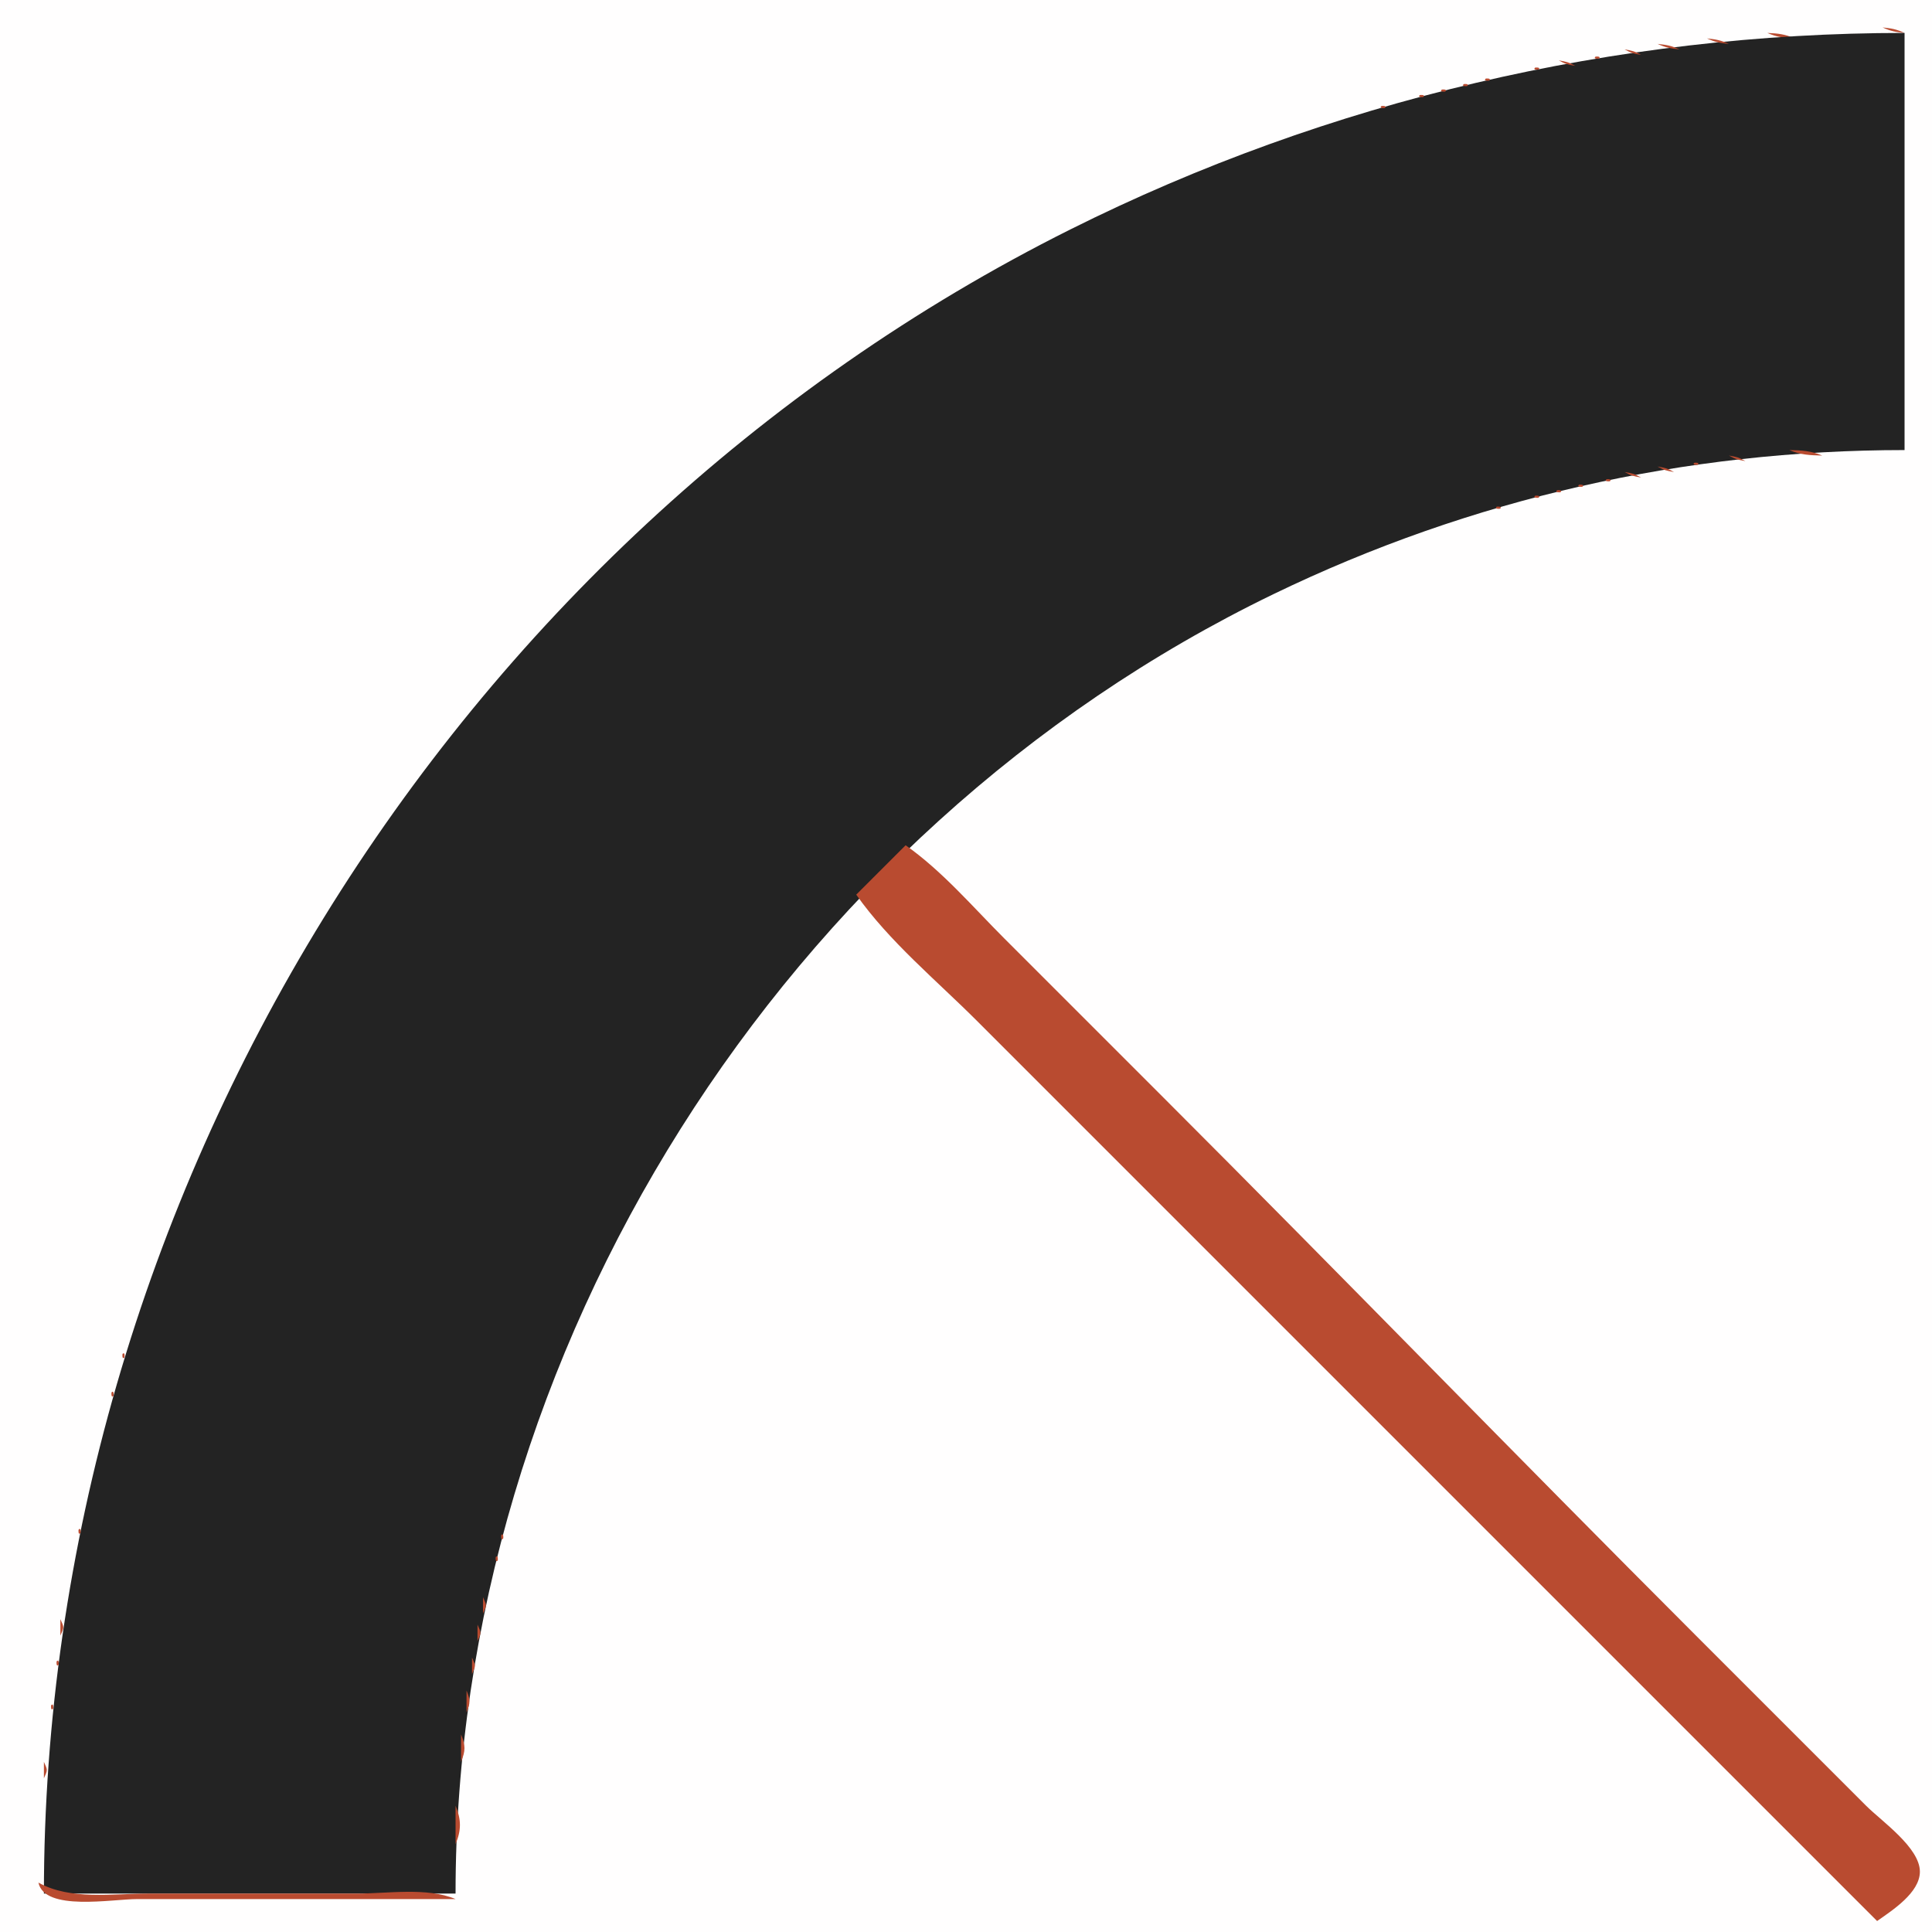
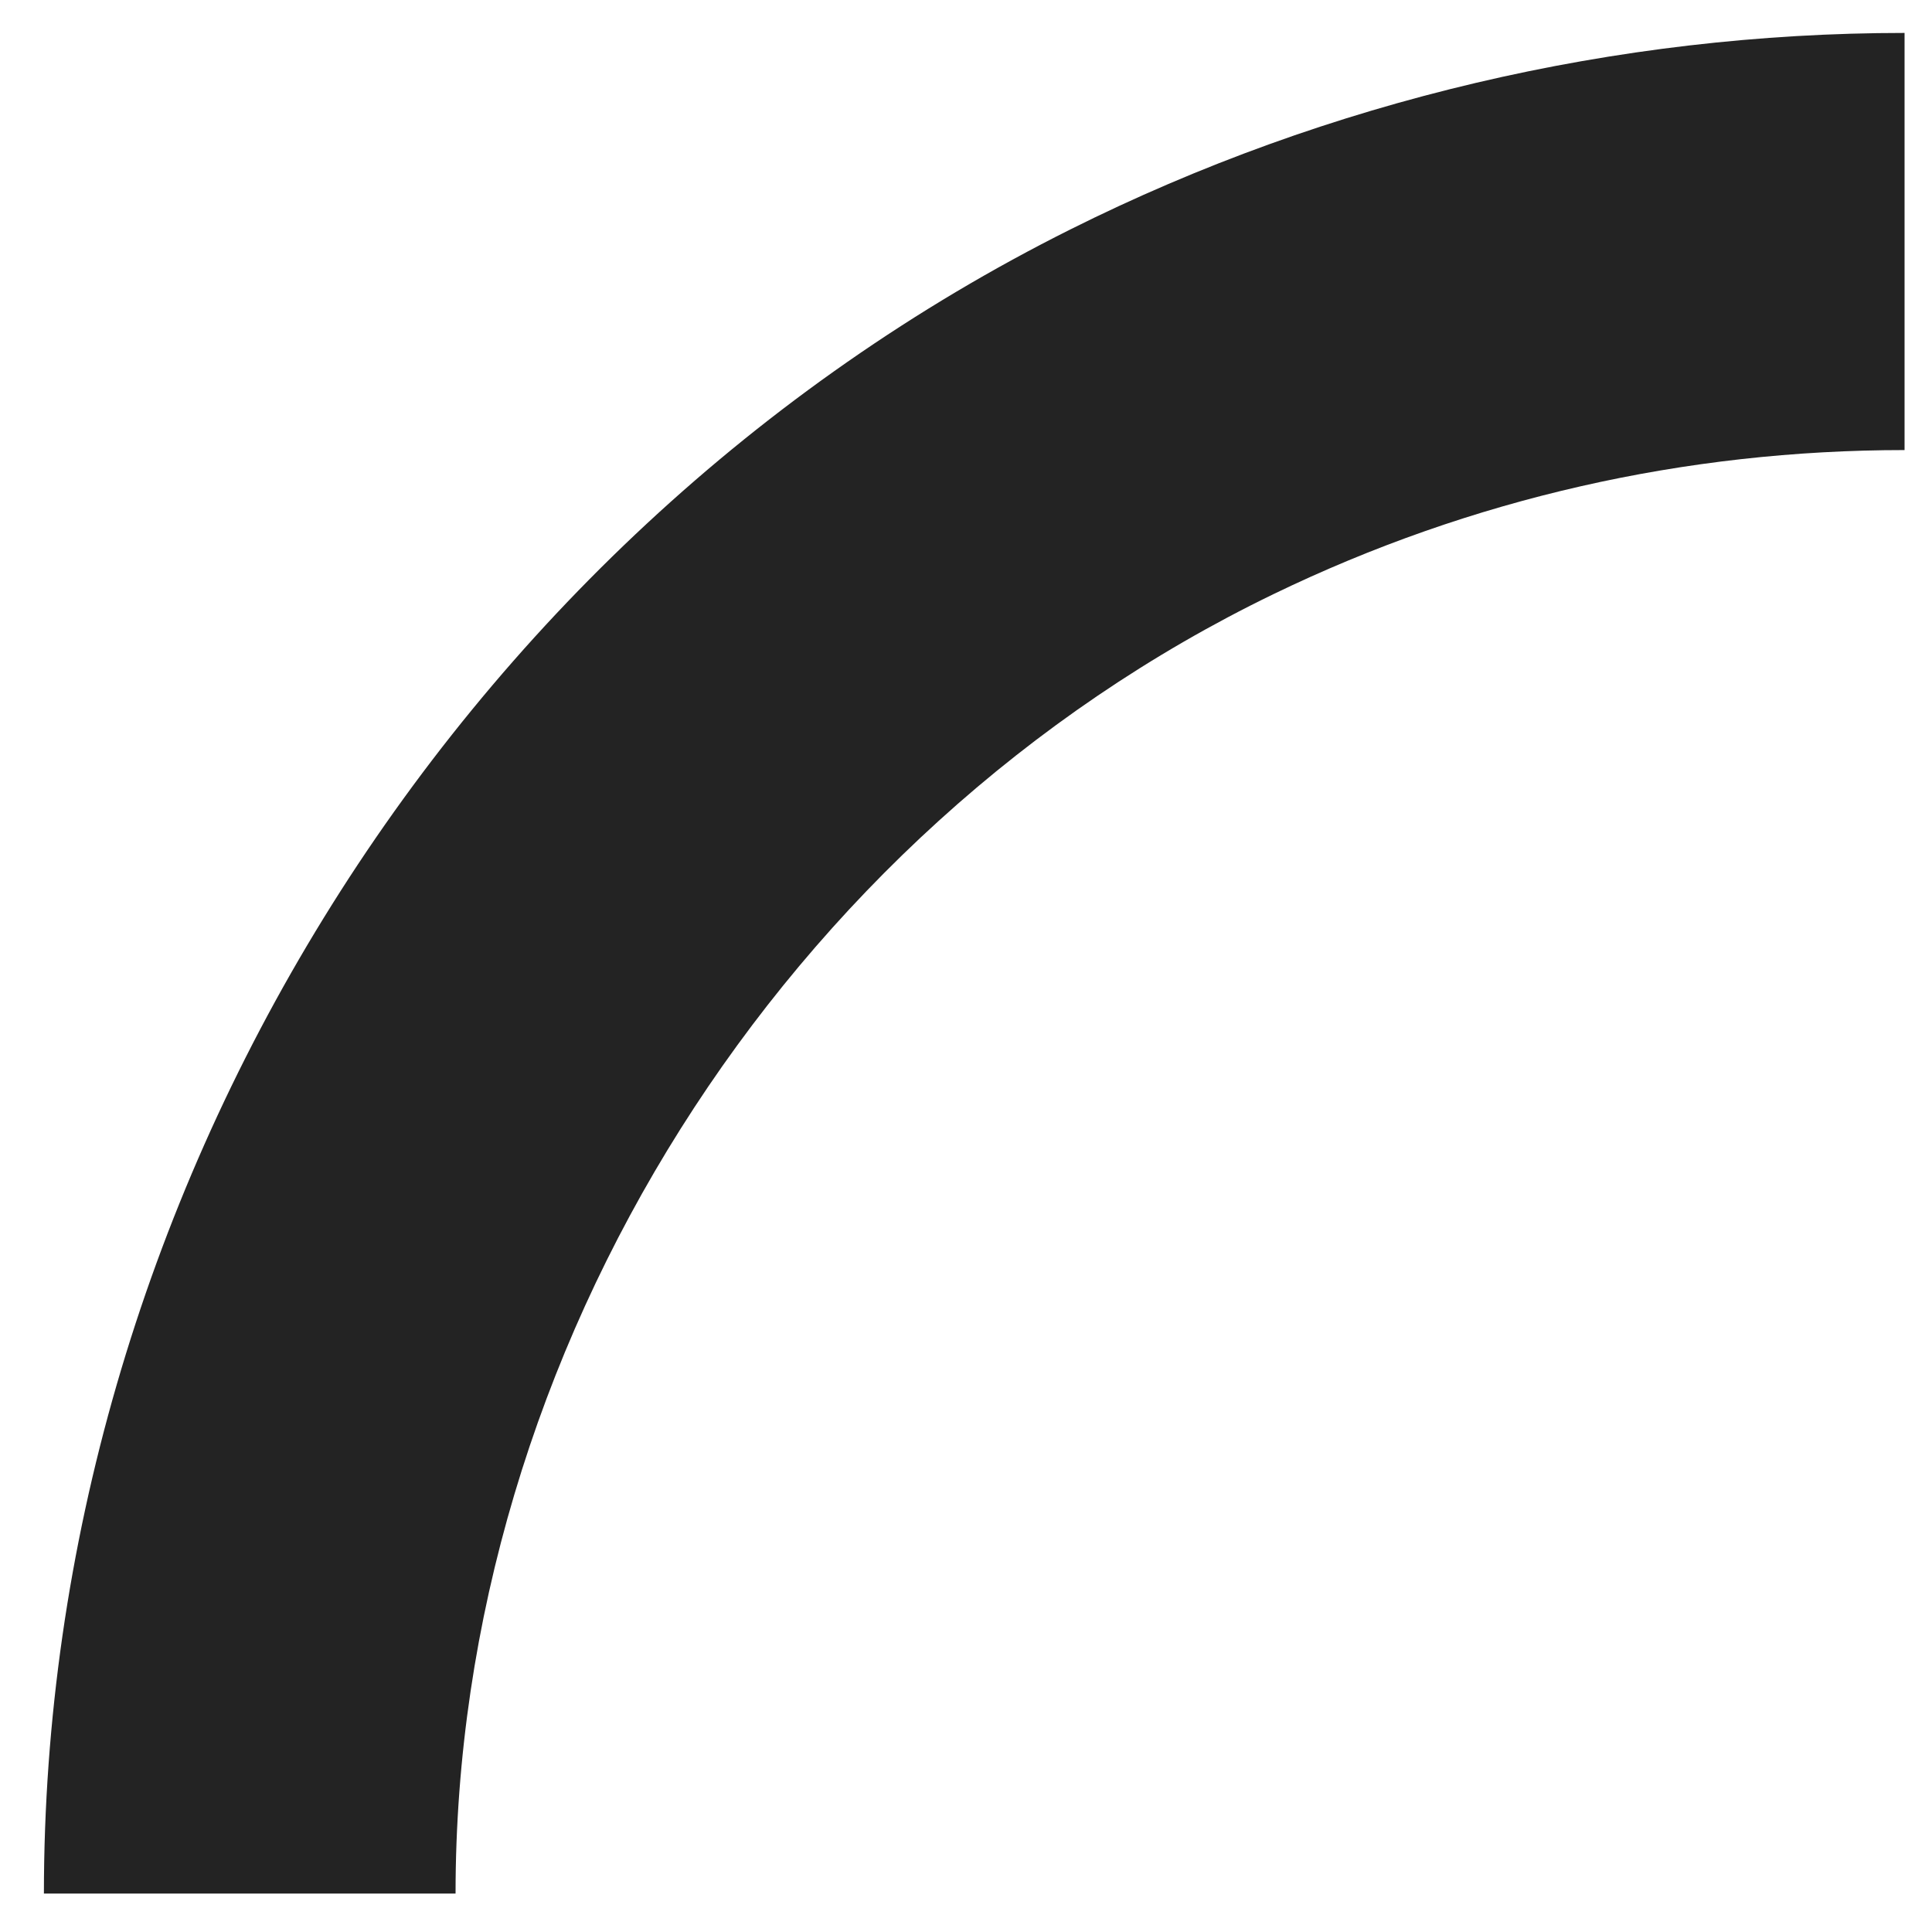
<svg xmlns="http://www.w3.org/2000/svg" width="352" height="352">
-   <path style="fill:#fffefe; stroke:none;" d="M0 0L0 352L352 352L352 0L0 0z" />
-   <path style="fill:#b94b30; stroke:none;" d="M343 5C344.506 5.683 345.315 5.826 347 6C345.494 5.317 344.685 5.174 343 5M322 6C323.769 6.779 325.036 6.912 327 7C325.231 6.221 323.964 6.088 322 6z" />
  <path style="fill:#232323; stroke:none;" d="M8 345L83 345C83 245.825 142.69 151.501 232 108.258C268.021 90.818 307.085 82 347 82L347 6C294.52 6 242.014 18.302 195 41.809C81.552 98.532 8 218.601 8 345z" />
-   <path style="fill:#b94b30; stroke:none;" d="M311 7C312.506 7.683 313.315 7.826 315 8C313.494 7.317 312.685 7.174 311 7M302 8C303.506 8.683 304.315 8.826 306 9C304.494 8.317 303.685 8.174 302 8M296 9C297.248 9.685 297.548 9.749 299 10C297.752 9.315 297.452 9.251 296 9M290.667 10.333C290.222 10.778 291.278 10.722 291.333 10.667C291.778 10.222 290.722 10.278 290.667 10.333M284 11C285.248 11.685 285.548 11.749 287 12C285.752 11.315 285.452 11.251 284 11M279.667 12.333C279.222 12.778 280.278 12.722 280.333 12.667C280.778 12.222 279.722 12.278 279.667 12.333M270.667 14.333C270.222 14.778 271.278 14.722 271.333 14.667C271.778 14.222 270.722 14.278 270.667 14.333M266.667 15.333C266.222 15.778 267.278 15.722 267.333 15.667C267.778 15.222 266.722 15.278 266.667 15.333M262.667 16.333C262.222 16.778 263.278 16.722 263.333 16.667C263.778 16.222 262.722 16.278 262.667 16.333M258.667 17.333C258.222 17.778 259.278 17.722 259.333 17.667C259.778 17.222 258.722 17.278 258.667 17.333M255 18L256 19L255 18M251.667 19.333C251.222 19.778 252.278 19.722 252.333 19.667C252.778 19.222 251.722 19.278 251.667 19.333M248 20L249 21L248 20M245 21L246 22L245 21M242 22L243 23L242 22M239 23L240 24L239 23M236 24L237 25L236 24M233 25L234 26L233 25M230 26L231 27L230 26M228 27L229 28L228 27M225 28L226 29L225 28M220 30L221 31L220 30M215 32L216 33L215 32M213 33L214 34L213 33M208 35L209 36L208 35M206 36L207 37L206 36M204 37L205 38L204 37M202 38L203 39L202 38M200 39L201 40L200 39M190 44L191 45L190 44M188 45L189 46L188 45M186 46L187 47L186 46M184 47L185 48L184 47M179 50L180 51L179 50M177 51L178 52L177 51M172 54L173 55L172 54M169 56L170 57L169 56M167 57L168 58L167 57M164 59L165 60L164 59M161 61L162 62L161 61M158 63L159 64L158 63M155 65L156 66L155 65M152 67L153 68L152 67M149 69L150 70L149 69M148 70L149 71L148 70M145 72L146 73L145 72M144 73L145 74L144 73M141 75L142 76L141 75M140 76L141 77L140 76M136 79L137 80L136 79M135 80L136 81L135 80M326 82C328.052 82.874 329.747 82.953 332 83C329.948 82.126 328.253 82.047 326 82M131 83L132 84L131 83M315 83C316.248 83.685 316.548 83.749 318 84C316.752 83.315 316.452 83.251 315 83M130 84L131 85L130 84M308.667 84.333C308.222 84.778 309.278 84.722 309.333 84.667C309.778 84.222 308.722 84.278 308.667 84.333M302 85C303.248 85.685 303.548 85.749 305 86C303.752 85.315 303.452 85.251 302 85M296 86C297.248 86.685 297.548 86.749 299 87C297.752 86.315 297.452 86.251 296 86M292.667 87.333C292.222 87.778 293.278 87.722 293.333 87.667C293.778 87.222 292.722 87.278 292.667 87.333M125 88L126 89L125 88M287.667 88.333C287.222 88.778 288.278 88.722 288.333 88.667C288.778 88.222 287.722 88.278 287.667 88.333M124 89L125 90L124 89M283.667 89.333C283.222 89.778 284.278 89.722 284.333 89.667C284.778 89.222 283.722 89.278 283.667 89.333M123 90L124 91L123 90M279.667 90.333C279.222 90.778 280.278 90.722 280.333 90.667C280.778 90.222 279.722 90.278 279.667 90.333M276 91L277 92L276 91M272.667 92.333C272.222 92.778 273.278 92.722 273.333 92.667C273.778 92.222 272.722 92.278 272.667 92.333M269 93L270 94L269 93M266 94L267 95L266 94M263 95L264 96L263 95M116 96L117 97L116 96M260 96L261 97L260 96M115 97L116 98L115 97M257 97L258 98L257 97M114 98L115 99L114 98M254 98L255 99L254 98M113 99L114 100L113 99M252 99L253 100L252 99M112 100L113 101L112 100M249 100L250 101L249 100M111 101L112 102L111 101M247 101L248 102L247 101M110 102L111 103L110 102M244 102L245 103L244 102M109 103L110 104L109 103M242 103L243 104L242 103M108 104L109 105L108 104M240 104L241 105L240 104M107 105L108 106L107 105M106 106L107 107L106 106M235 106L236 107L235 106M105 107L106 108L105 107M233 107L234 108L233 107M104 108L105 109L104 108M231 108L232 109L231 108M103 109L104 110L103 109M229 109L230 110L229 109M102 110L103 111L102 110M227 110L228 111L227 110M101 111L102 112L101 111M225 111L226 112L225 111M100 112L101 113L100 112M223 112L224 113L223 112M99 113L100 114L99 113M98 114L99 115L98 114M218 115L219 116L218 115M216 116L217 117L216 116M214 117L215 118L214 117M211 119L212 120L211 119M93 120L94 121L93 120M209 120L210 121L209 120M92 121L93 122L92 121M91 122L92 123L91 122M206 122L207 123L206 122M90 123L91 124L90 123M203 124L204 125L203 124M200 126L201 127L200 126M86 128L87 129L86 128M197 128L198 129L197 128M85 129L86 130L85 129M194 130L195 131L194 130M191 132L192 133L191 132M82 133L83 134L82 133M190 133L191 134L190 133M81 134L82 135L81 134M187 135L188 136L187 135M186 136L187 137L186 136M78 138L79 139L78 138M77 139L78 140L77 139M182 139L183 140L182 139M181 140L182 141L181 140M75 142L76 143L75 142M74 143L75 144L74 143M177 143L178 144L177 143M176 144L177 145L176 144M175 145L176 146L175 145M72 146L73 147L72 146M71 147L72 148L71 147M70 149L71 150L70 149M69 150L70 151L69 150M169 150L170 151L169 150M168 151L169 152L168 151M167 152L168 153L167 152M67 153L68 154L67 153M166 153L167 154L166 153M165 154L156 163C162.012 171.535 170.626 178.626 178 186L218 226L342 350C344.75 348.061 349.794 344.851 349.793 341C349.793 336.626 342.804 331.804 340 329L309 298C276.499 265.499 244.513 232.513 212 200L183 171C177.22 165.22 171.692 158.714 165 154M65 156L66 157L65 156M63 159L64 160L63 159M61 162L62 163L61 162M155 164L156 165L155 164M59 165L60 166L59 165M154 165L155 166L154 165M153 166L154 167L153 166M58 167L59 168L58 167M152 167L153 168L152 167M151 168L152 169L151 168M56 170L57 171L56 170M55 172L56 173L55 172M146 174L147 175L146 174M53 175L54 176L53 175M145 175L146 176L145 175M144 176L145 177L144 176M52 177L53 178L52 177M51 179L52 180L51 179M141 180L142 181L141 180M140 181L141 182L140 181M49 182L50 183L49 182M48 184L49 185L48 184M137 185L138 186L137 185M47 186L48 187L47 186M46 188L47 189L46 188M134 189L135 190L134 189M45 190L46 191L45 190M44 192L45 193L44 192M132 192L133 193L132 192M131 193L132 194L131 193M43 194L44 195L43 194M42 196L43 197L42 196M129 196L130 197L129 196M41 198L42 199L41 198M127 199L128 200L127 199M40 200L41 201L40 200M39 202L40 203L39 202M125 202L126 203L125 202M38 204L39 205L38 204M124 204L125 205L124 204M123 205L124 206L123 205M122 207L123 208L122 207M36 209L37 210L36 209M120 210L121 211L120 210M35 211L36 212L35 211M119 212L120 213L119 212M34 213L35 214L34 213M117 215L118 216L117 215M33 216L34 217L33 216M116 217L117 218L116 217M32 218L33 219L32 218M115 219L116 220L115 219M31 221L32 222L31 221M114 221L115 222L114 221M30 223L31 224L30 223M113 223L114 224L113 223M29 226L30 227L29 226M28 229L29 230L28 229M27 231L28 232L27 231M109 231L110 232L109 231M108 233L109 234L108 233M26 234L27 235L26 234M107 235L108 236L107 235M25 237L26 238L25 237M106 237L107 238L106 237M105 239L106 240L105 239M24 240L25 241L24 240M23 243L24 244L23 243M103 244L104 245L103 244M22.333 246.667C22.278 246.722 22.222 247.778 22.667 247.333C22.722 247.278 22.778 246.222 22.333 246.667M102 246L103 247L102 246M101 249L102 250L101 249M21 250L22 251L21 250M100 251L101 252L100 251M20.333 253.667C20.278 253.722 20.222 254.778 20.667 254.333C20.722 254.278 20.778 253.222 20.333 253.667M99 254L100 255L99 254M98 257L99 258L98 257M97 260L98 261L97 260M96 263L97 264L96 263M95 266L96 267L95 266M94 269L95 270L94 269M93 272L94 273L93 272M15 273L16 274L15 273M92 276L93 277L92 276M14.333 278.667C14.278 278.722 14.222 279.778 14.667 279.333C14.722 279.278 14.778 278.222 14.333 278.667M91.333 279.667C91.278 279.722 91.222 280.778 91.667 280.333C91.722 280.278 91.778 279.222 91.333 279.667M13 283L14 284L13 283M90.333 283.667C90.278 283.722 90.222 284.778 90.667 284.333C90.722 284.278 90.778 283.222 90.333 283.667M89 288L90 289L89 288M88 291L88 294C88.696 292.446 88.696 292.554 88 291M11 295L11 298C11.696 296.446 11.696 296.554 11 295M87 296L87 299C87.696 297.446 87.696 297.554 87 296M10.333 302.667C10.278 302.722 10.222 303.778 10.667 303.333C10.722 303.278 10.778 302.222 10.333 302.667M86 302L86 305C86.696 303.446 86.696 303.554 86 302M85 308L85 312C85.71 310.241 85.71 309.759 85 308M9.333 310.667C9.278 310.722 9.222 311.778 9.667 311.333C9.722 311.278 9.778 310.222 9.333 310.667M84 316L84 321C84.83 318.97 84.83 318.03 84 316M8 321L8 324C8.696 322.446 8.696 322.554 8 321M83 329L83 336C84.059 333.466 84.059 331.534 83 329M7 343C8.136 348.3 20.423 346 25 346L83 346C77.784 343.811 70.619 345 65 345L27 345C20.482 345 12.859 346.258 7 343z" />
</svg>